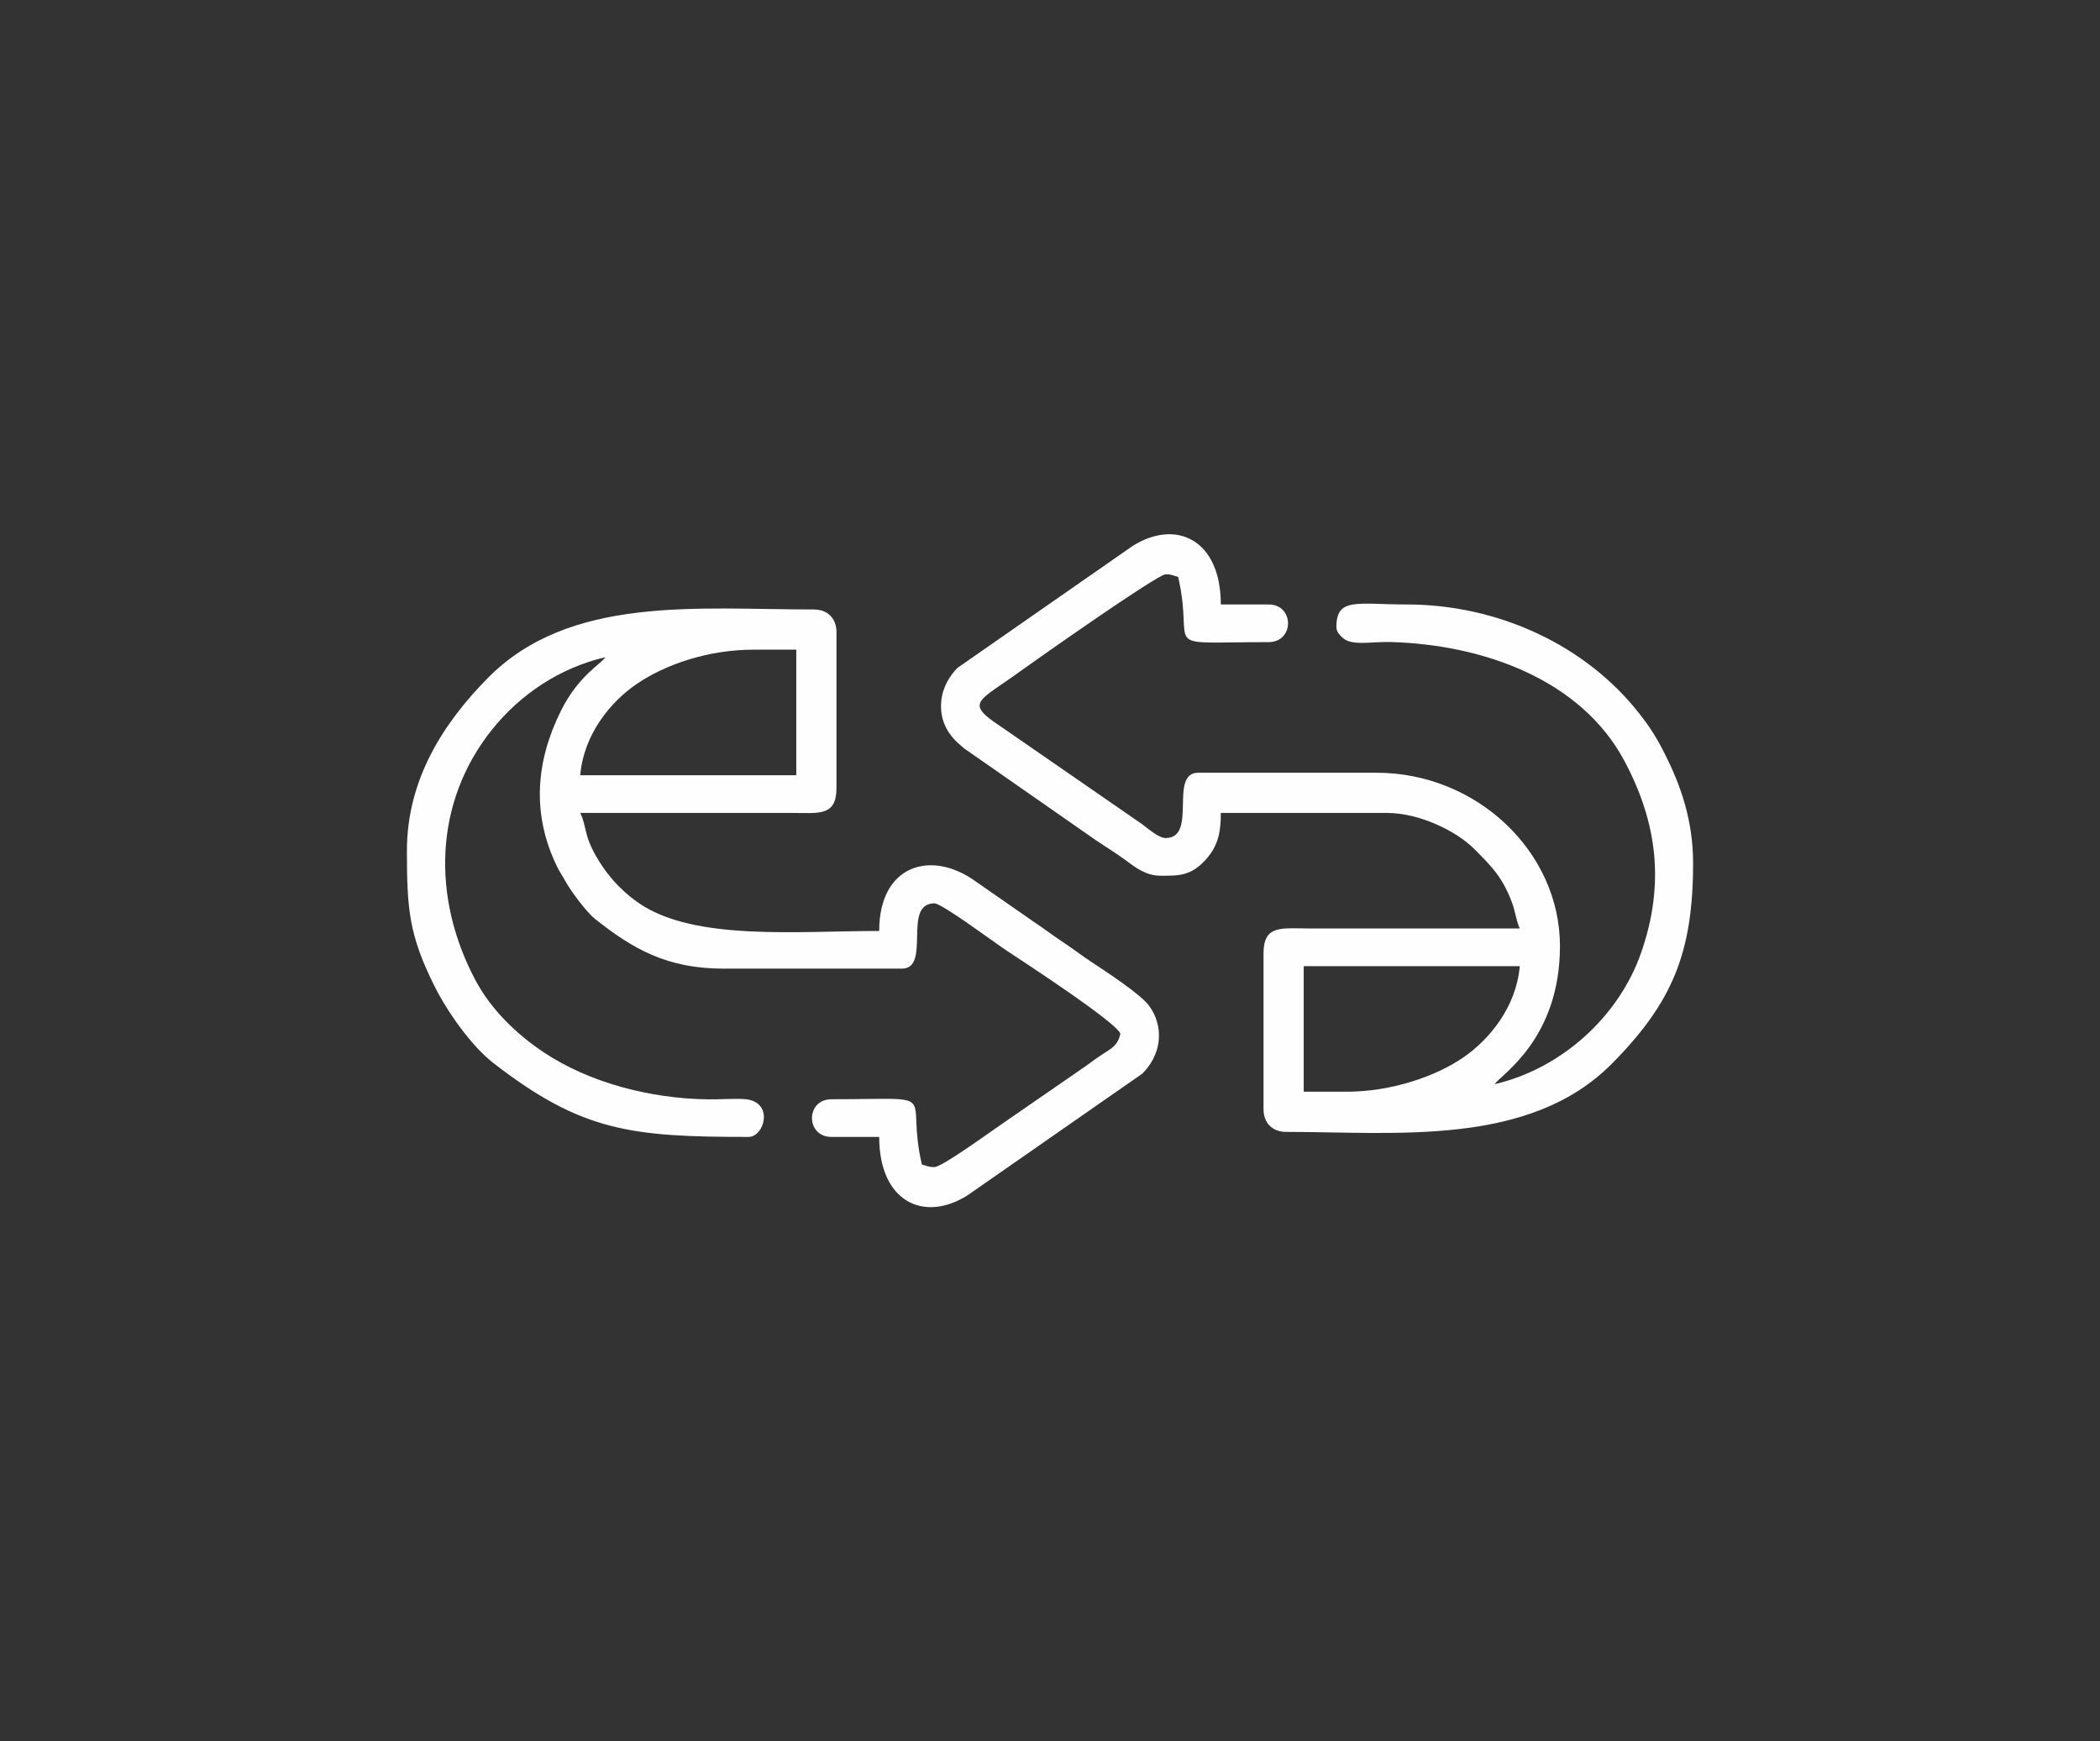
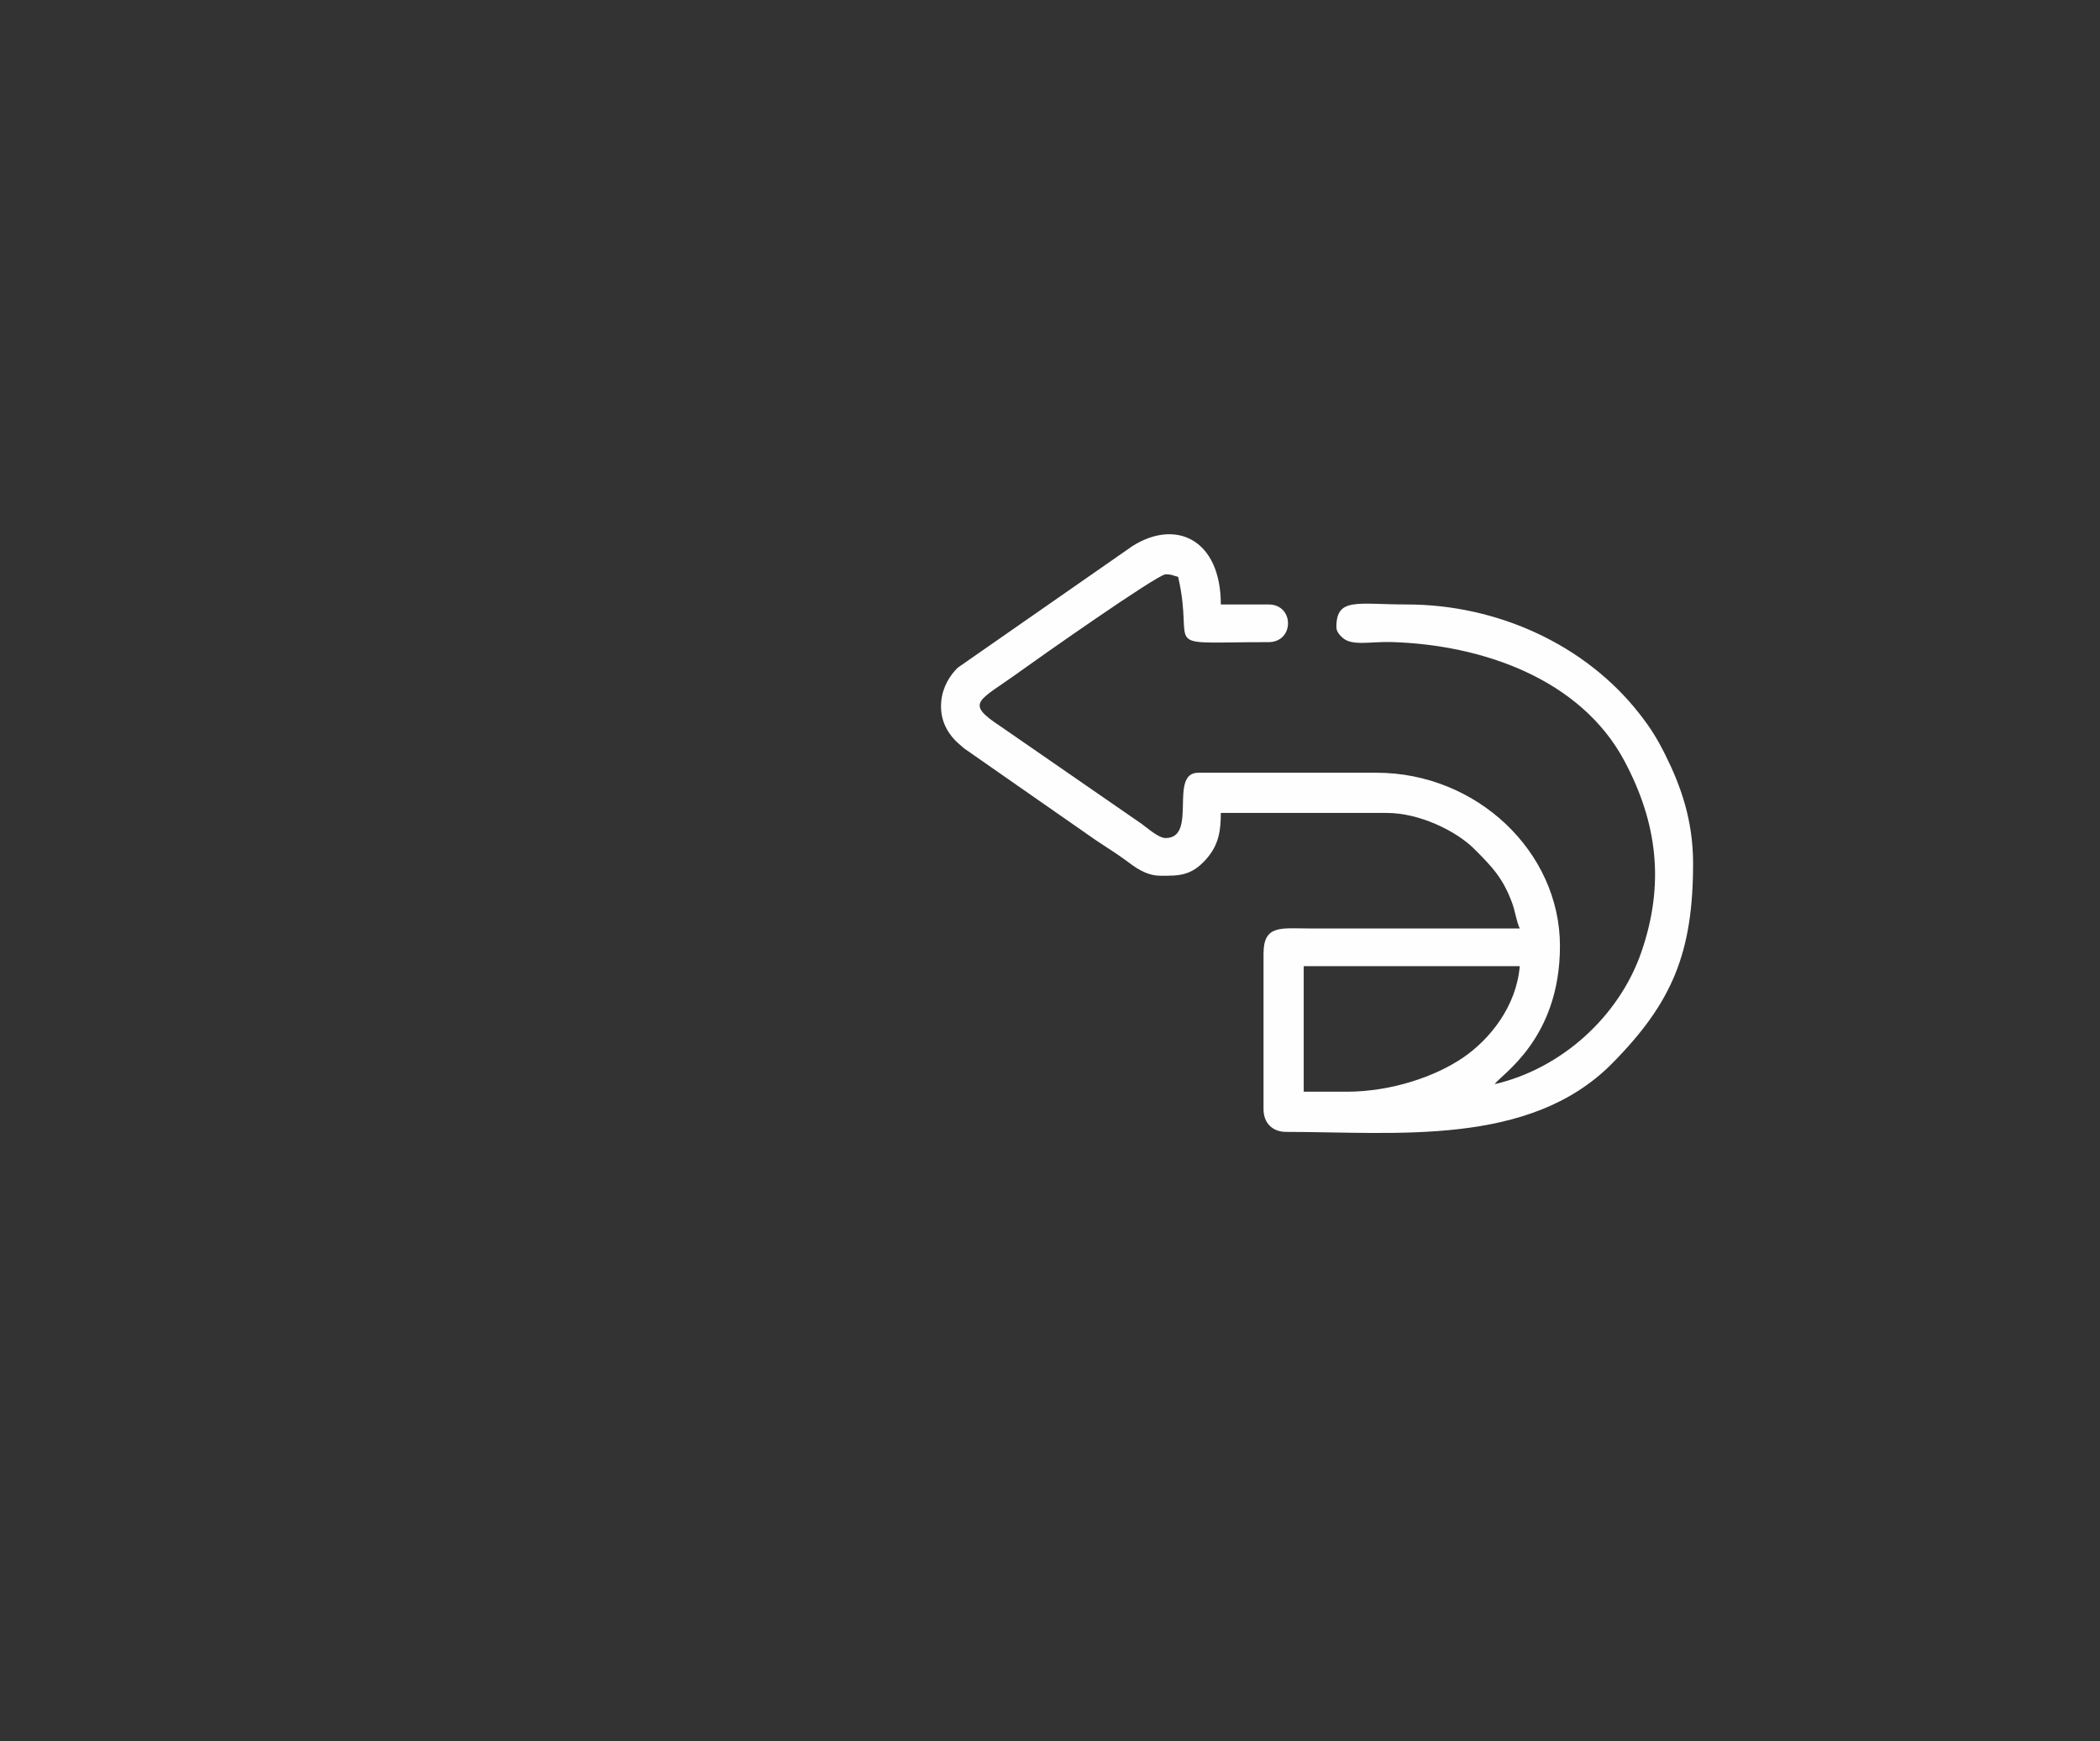
<svg xmlns="http://www.w3.org/2000/svg" xml:space="preserve" width="38.894mm" height="32.258mm" version="1.1" style="shape-rendering:geometricPrecision; text-rendering:geometricPrecision; image-rendering:optimizeQuality; fill-rule:evenodd; clip-rule:evenodd" viewBox="0 0 3889.38 3225.78">
  <rect x="0" y="0" width="3889.38" height="3225.78" fill="#333333" stroke="none" />
  <defs>
    <style type="text/css">
   
    .fil0 {fill:none;fill-rule:nonzero}
    .fil1 {fill:#FEFEFE}
   
  </style>
  </defs>
  <g id="Camada_x0020_1">
    <rect class="fil0" width="3889.38" height="3225.78" />
    <g id="_2190498952624">
      <path class="fil1" d="M2493.69 2022.32l-79.09 0 0 -232.63 400.12 0c-6.21,74.61 -55.32,135.53 -105.01,169.49 -51.09,34.92 -132.65,63.14 -216.02,63.14zm-344.29 -400.12c32.36,0 56.58,1.42 85.07,-31.25 22.84,-26.2 26.59,-51.92 26.59,-85.07l307.07 0c62.21,0 129.88,34.47 161.77,66.21 34.3,34.13 53.79,54.57 70.93,101.21 5.2,14.14 7.92,34.16 13.89,46.6l-390.82 0c-51.52,-0.07 -83.74,-6.91 -83.74,46.53l0 288.45c0,25.33 16.54,41.88 41.87,41.88 203.37,0 450.64,28.12 603.71,-126.75 111.67,-112.98 150,-205.23 150,-371.08 0,-80.97 -23.88,-145.35 -51.17,-200.06 -15.36,-30.79 -27.34,-50.1 -48.5,-77.13 -99.56,-127.2 -262.28,-202.02 -430.72,-202.02 -91.89,0 -130.27,-13.68 -130.27,41.87 0,8.4 6.36,15.43 12.19,20.38 17.62,15 51.3,6.22 90.32,7.39 167.36,5 349.83,67.99 431.02,220.33 61.05,114.54 74.87,227.83 31.31,353.97 -41.29,119.56 -147.98,215.87 -271.73,244.7 11.96,-17.87 120.97,-83.53 120.97,-255.89 0,-174.69 -154.24,-321.03 -339.64,-321.03l-330.33 0c-55.34,0 -0.15,120.97 -60.48,120.97 -12.92,0 -33.66,-18.53 -43.84,-25.96l-261.36 -180.63c-68.53,-45.15 -41.18,-46.04 37.31,-103.17 24.72,-17.99 252.97,-178.76 267.89,-178.76 12.56,0 12.82,2.22 23.26,4.65 32.44,139.25 -43.33,120.97 167.49,120.97 48.09,0 48.09,-69.79 0,-69.79l-88.4 0c0,-120.56 -83.3,-159.23 -163.86,-108.03l-323.65 225.35c-14.33,14.29 -27.88,35.6 -30.29,62.4 -2.66,29.61 7.67,54.89 29.67,75.79 2.89,2.74 8.67,7.81 12.37,10.89l244.01 170.07c19.51,13.25 36.93,23.58 55.62,37.43 16.71,12.38 36.96,28.58 64.47,28.58z" />
-       <path class="fil1" d="M1395.69 1203.46l79.09 0 0 232.63 -400.11 0c6.21,-74.69 55.11,-135.55 105.05,-169.44 52.27,-35.48 131.21,-63.19 215.97,-63.19zm-642.05 372.21c0,109.38 4.09,156.86 51.17,251.24 23.32,46.74 67.58,110.11 108.98,142.27 163.78,127.22 256.37,136.88 472.6,136.88 29.83,0 48.56,-67.13 -8.95,-70.14 -20.34,-1.07 -44.76,0.8 -65.68,0.54 -108.56,-1.34 -220.77,-31.36 -304.11,-86.71 -50.59,-33.6 -97.8,-79.1 -126.88,-133.66 -81.77,-153.42 -76.96,-330.12 30.41,-464.39 52.19,-65.25 125.27,-114.54 210.01,-134.28 -9.08,13.56 -49.91,34.32 -82.25,99.2 -46.53,93.34 -54.61,191.2 -7.45,288.27 5.2,10.7 9.63,16.4 15.2,26.67 10.41,19.21 39.8,58.28 55.13,70.49 70.35,56.02 134.06,92.29 238.04,92.29l330.33 0c55.34,0 0.15,-120.97 60.48,-120.97 13.69,0 112.7,73.66 132.15,86.53 24.91,16.48 209.73,136.79 212.14,155.41 -5.08,21.81 -16.63,26.95 -32.55,37.23 -15.78,10.19 -26.91,19.56 -43.72,30.72l-132.12 91.21c-25.2,16.87 -121.37,87.42 -135.9,87.42 -12.56,0 -12.82,-2.22 -23.26,-4.65 -32.44,-139.25 43.33,-120.97 -167.49,-120.97 -48.09,0 -48.09,69.79 0,69.79l88.4 0c0,120.56 83.3,159.23 163.86,108.03l323.65 -225.35c14.33,-14.29 27.88,-35.6 30.29,-62.4 1.93,-21.45 -3.58,-44.15 -18.38,-63.82 -16.23,-21.56 -79.75,-63.01 -105.83,-80.26 -20.75,-13.73 -34.54,-24.71 -54.88,-38.17 -19.37,-12.82 -32.62,-23.39 -52.09,-36.31l-109.79 -76.31c-81.02,-57.4 -176.83,-29.45 -176.83,93.08 -150.07,0 -339.77,18.73 -443.01,-50.16 -27.02,-18.03 -51.74,-42.78 -69.79,-69.79 -36.51,-54.64 -27.05,-69.94 -40.85,-98.72l390.81 0c51.52,0.07 83.75,6.91 83.75,-46.52l0 -288.46c0,-25.33 -16.55,-41.88 -41.88,-41.88 -215.48,0 -451.87,-26.87 -603.71,126.75 -82.31,83.27 -150,188.25 -150,319.9z" />
    </g>
  </g>
</svg>